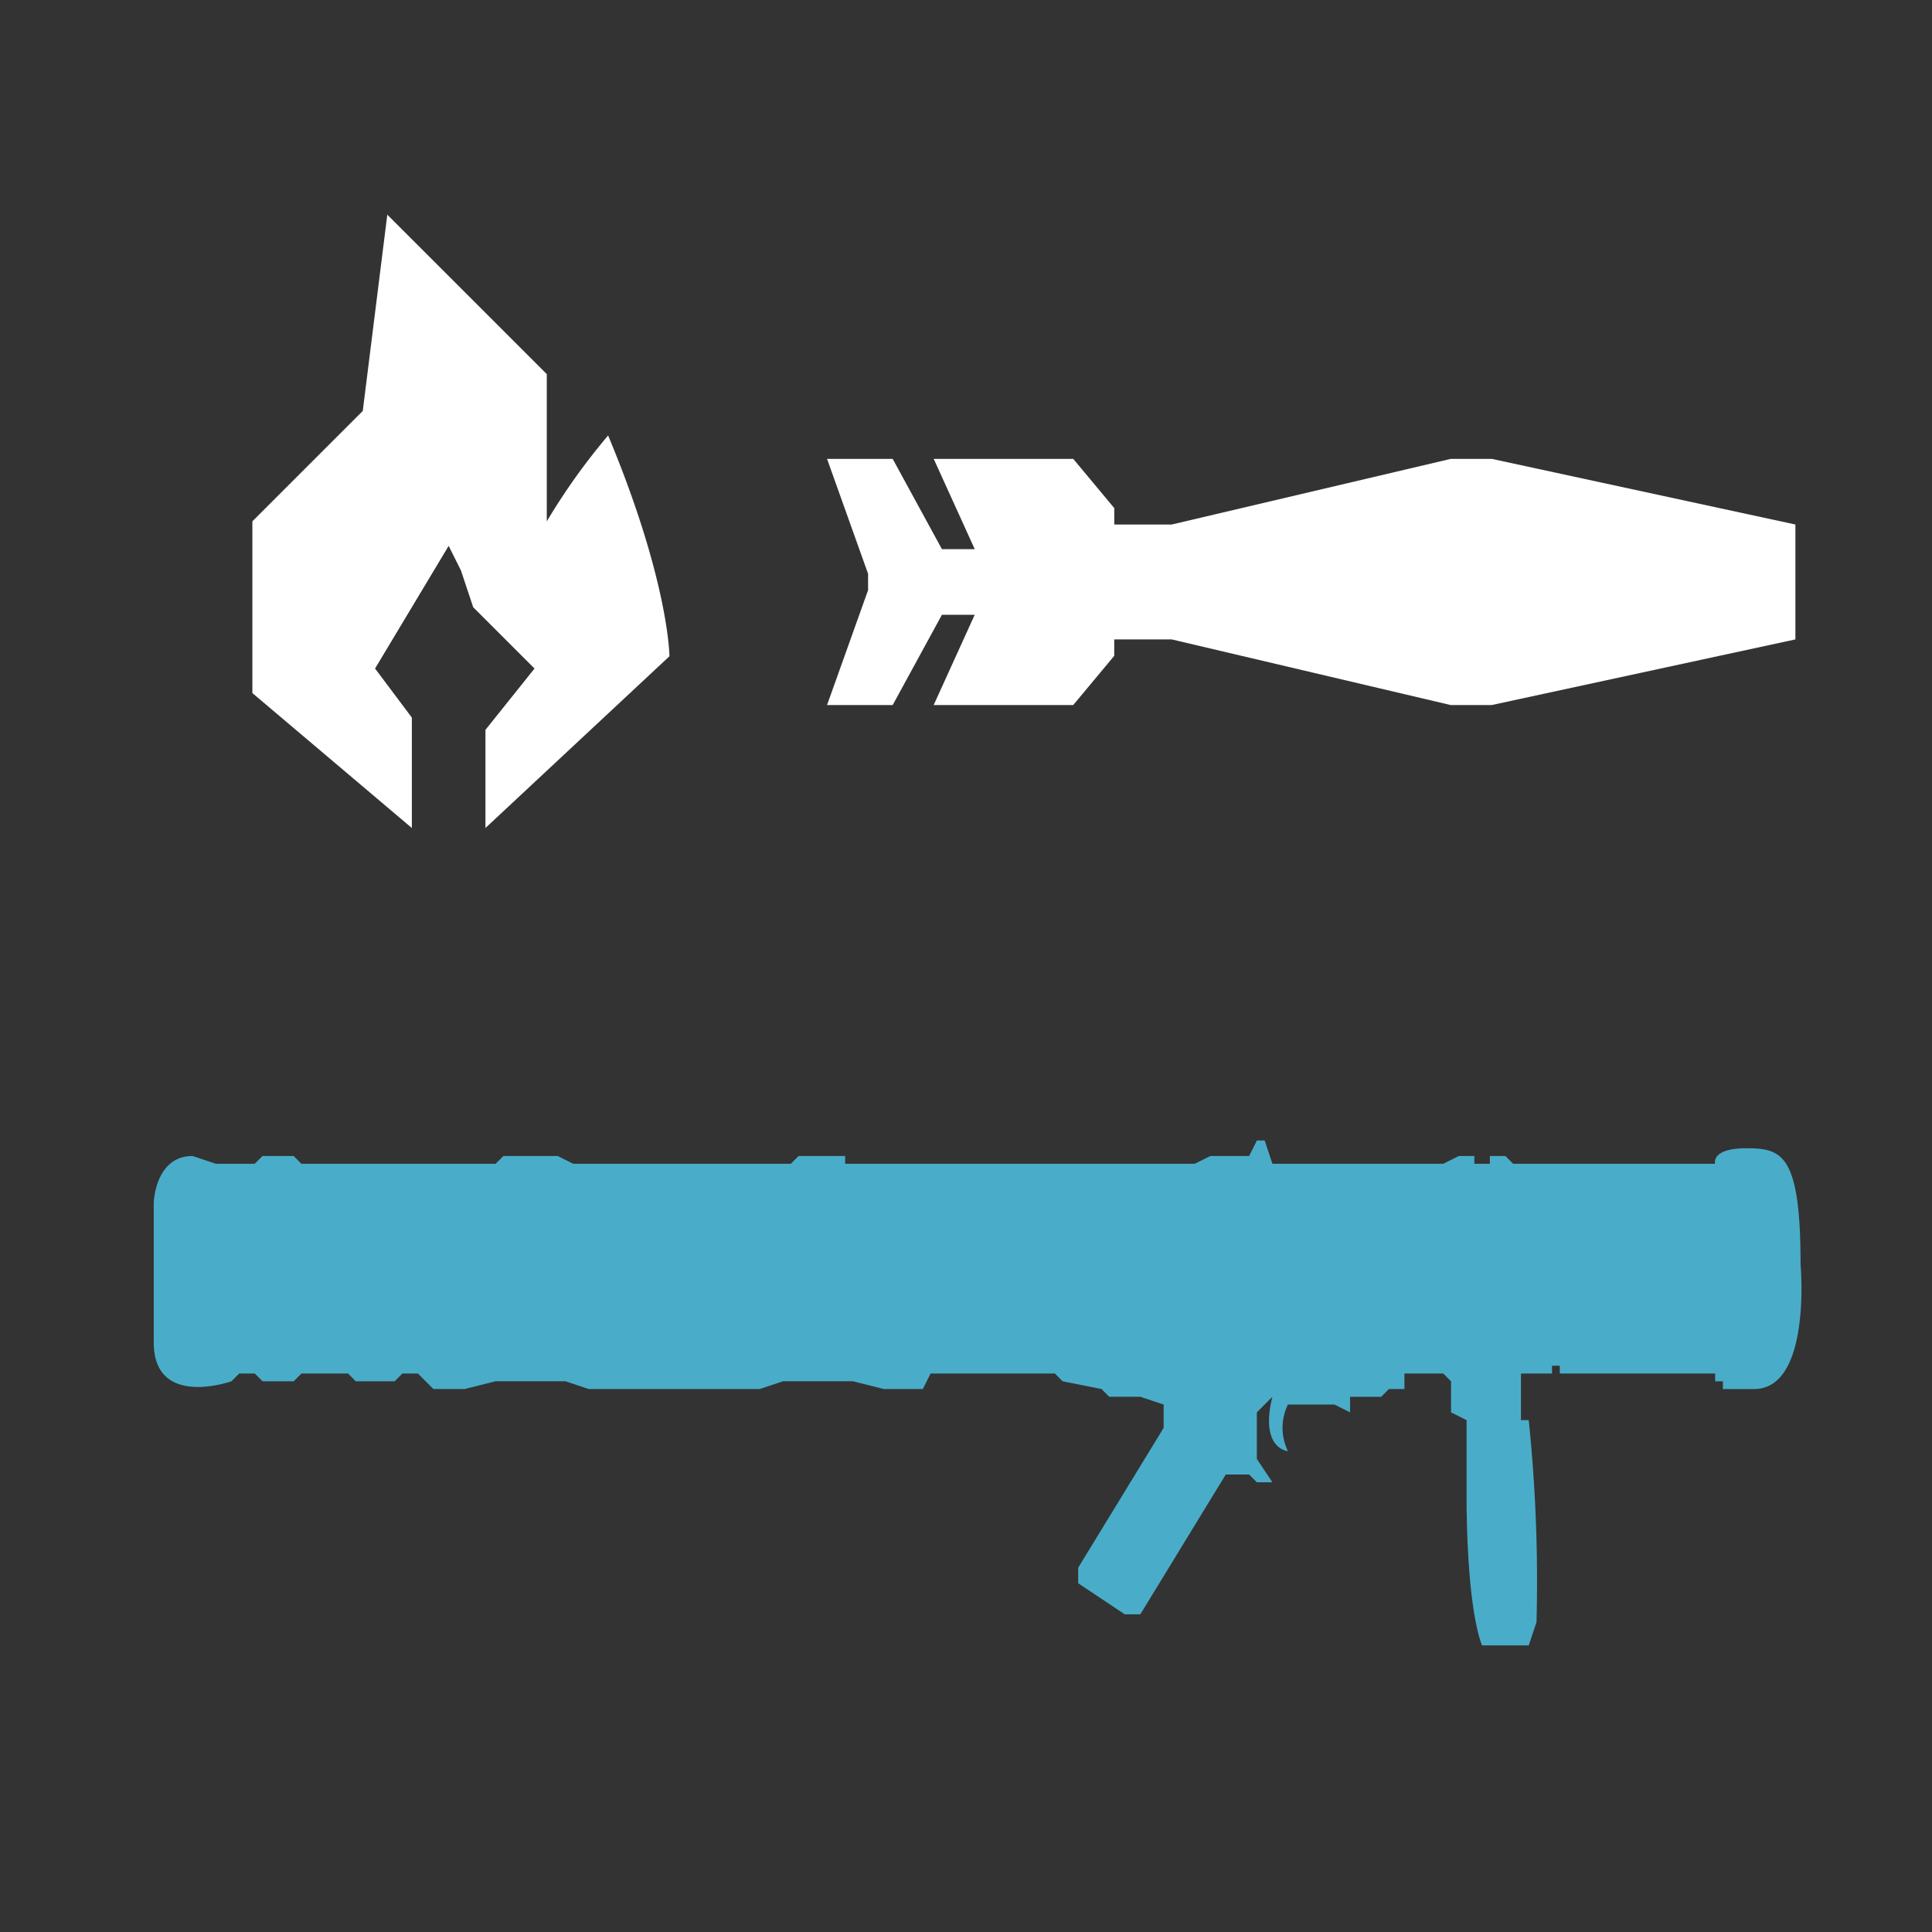
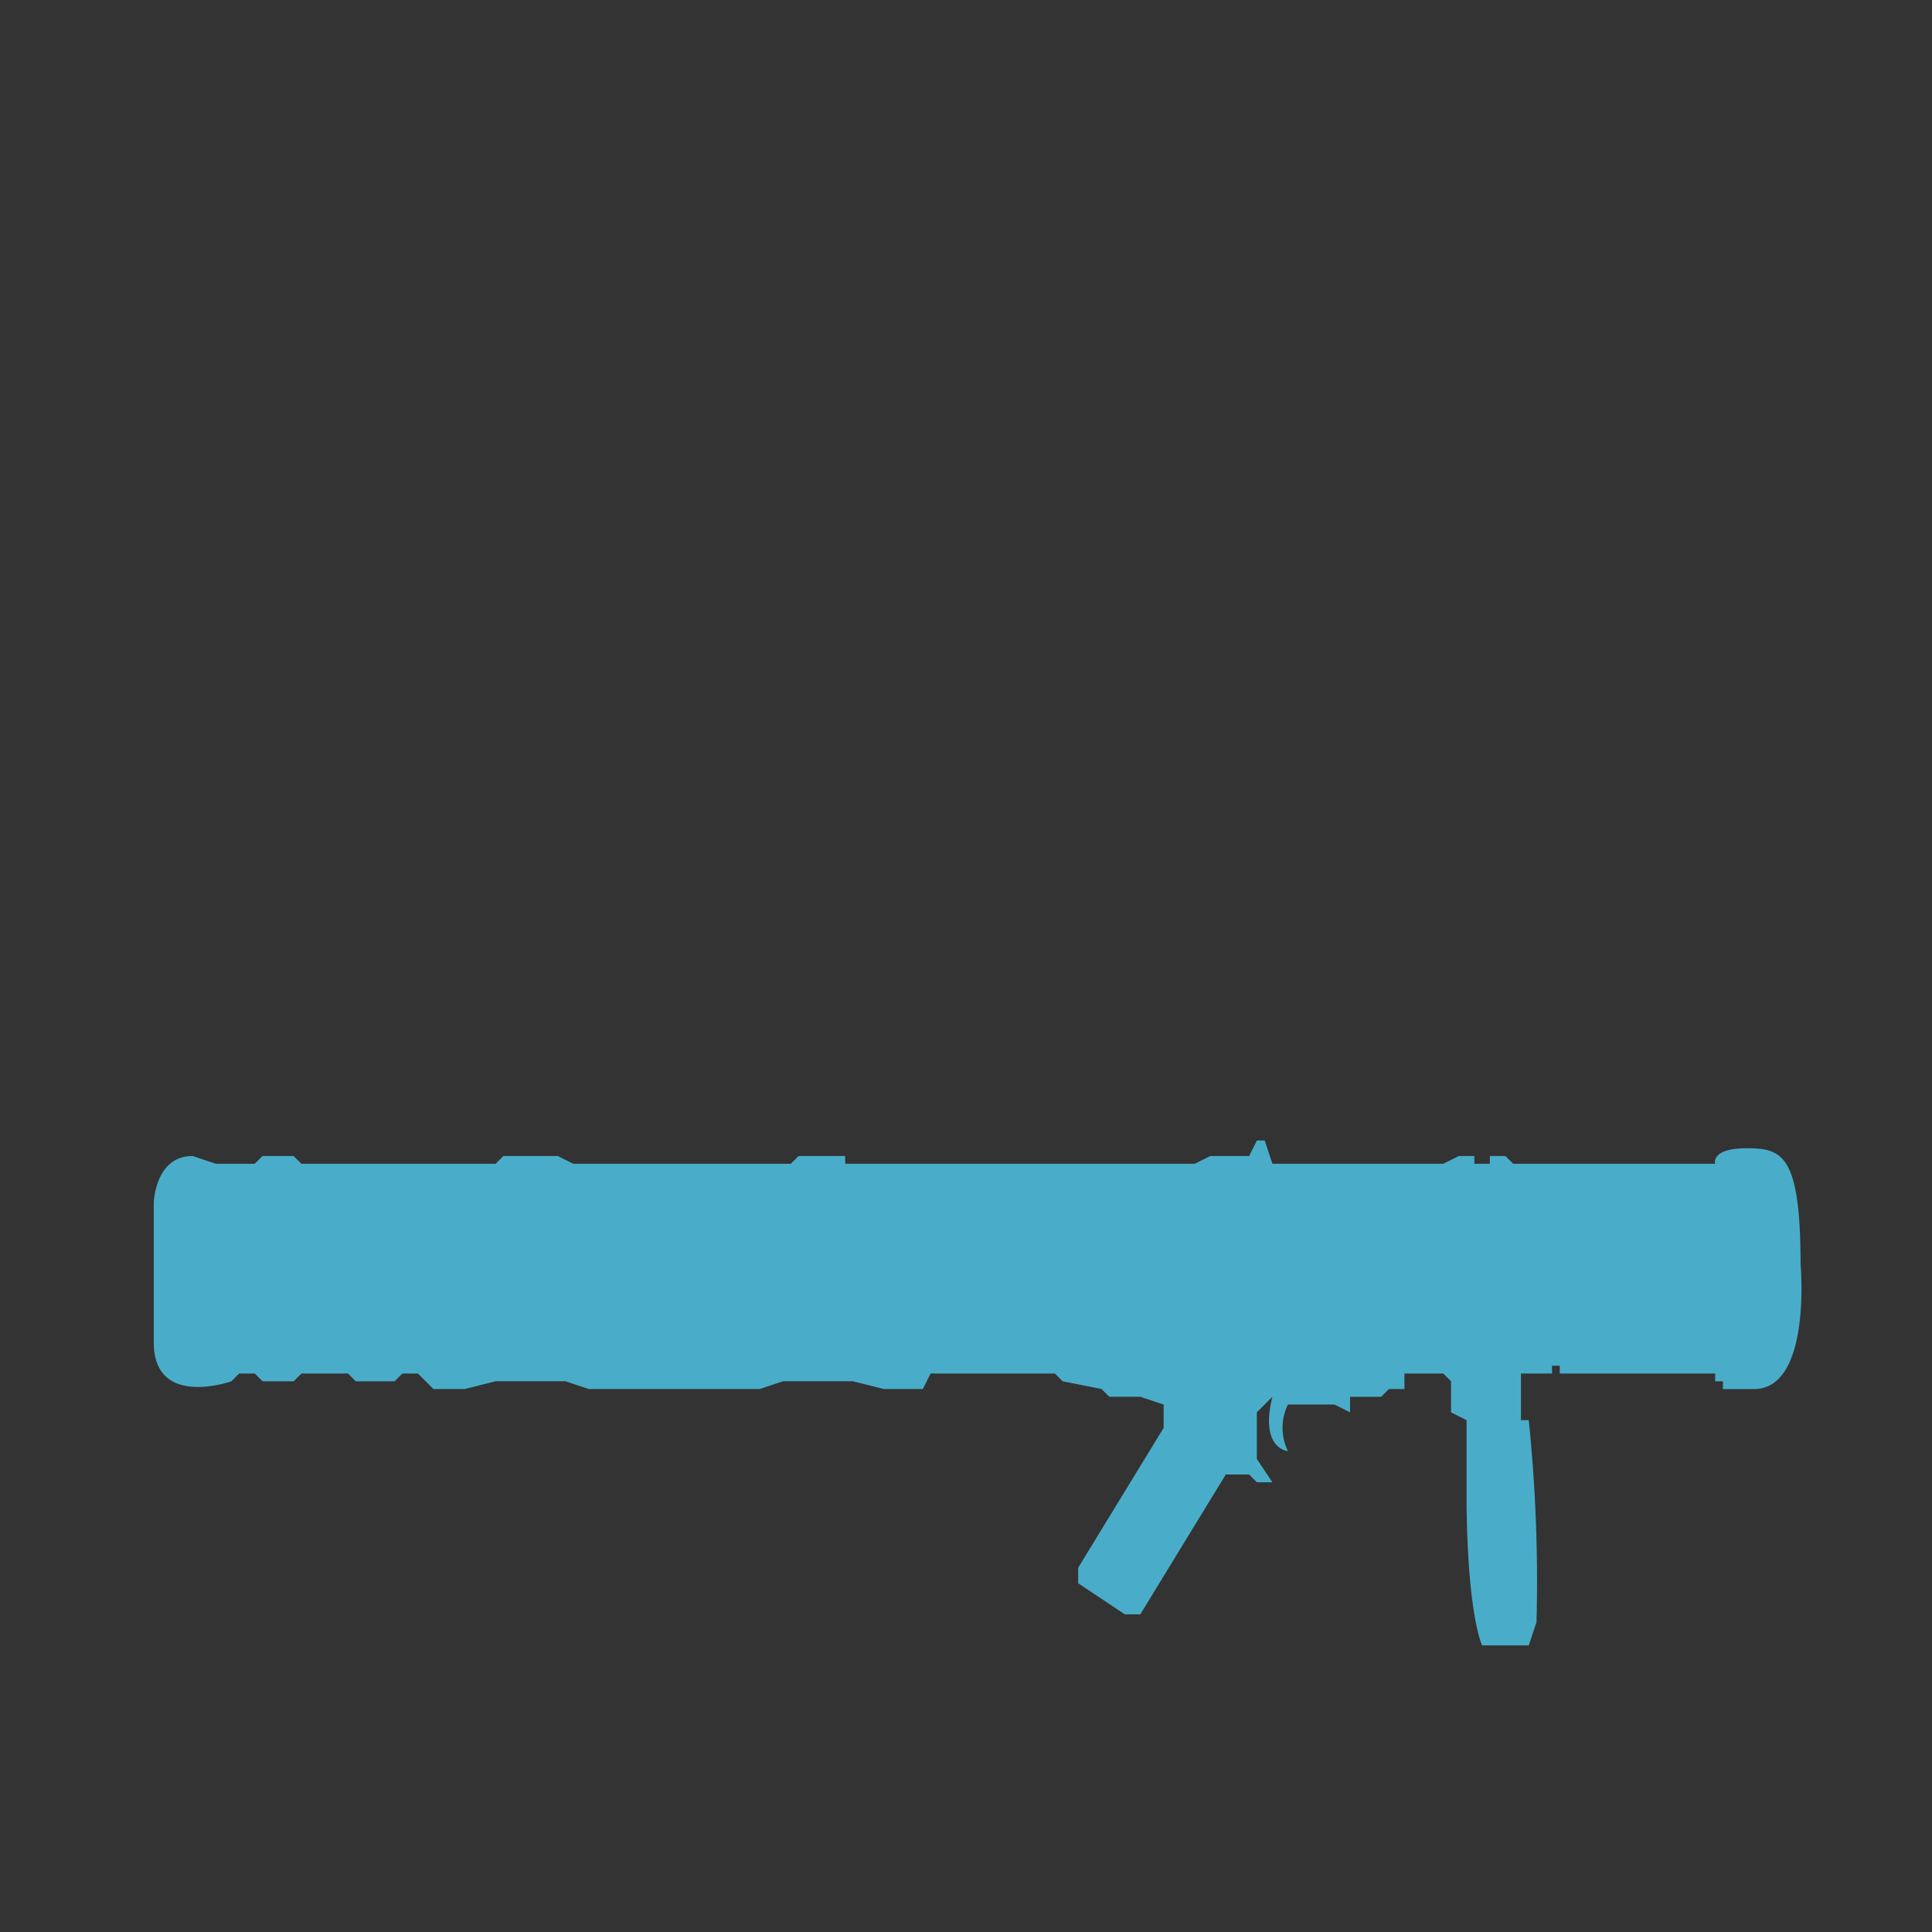
<svg xmlns="http://www.w3.org/2000/svg" viewBox="0 0 126 126">
  <rect x="0" y="0" width="126" height="126" fill="#333333" stroke="none" />
  <g>
-     <path d="M97.285 45.981h-2.676L76.414 41.7h-3.746v1.07l-2.676 3.211h-9.1l2.676-5.887H61.43l-3.211 5.887h-4.281l2.676-7.492v-1.07l-2.676-7.492h4.281l3.211 5.887h2.14l-2.676-5.887h9.1l2.676 3.211v1.07h3.746l18.2-4.281h2.676l19.8 4.281V41.7Z" fill="#fff" fill-rule="evenodd" />
-   </g>
-   <path d="M26.86 54v-7.2l-2.4-3.2 4.8-8 .8 1.6.8 2.4 4 4-3.2 4V54l12-11.2s-.027-4.882-4-14.4a41.89 41.89 0 0 0-4 5.6v-9.6L25.259 14l-1.6 12.8-7.2 7.2v11.2Z" fill="#fff" fill-rule="evenodd" />
+     </g>
  <path fill="#49adc9" fill-rule="evenodd" d="M117.43 82.485s.731 8.106-3.04 8.106h-2.026v-.507h-.507v-.507h-10.132v-.506h-.506v.507h-2.026v3.04h.507a102.061 102.061 0 0 1 .507 13.171l-.507 1.52h-3.04s-.928-1.862-1.013-9.119v-5.573l-1.013-.507v-2.026l-.507-.507h-2.533v1.013H90.58l-.507.507h-2.026v1.013l-1.013-.51h-3.039a3.469 3.469 0 0 0 0 3.04s-1.86-.137-1.013-3.546l-1.014 1.016v3.04l1.013 1.52h-1.013l-.507-.507h-1.52l-5.573 9.119h-1.012l-3.04-2.027v-1.013l5.573-9.119V91.6l-1.52-.507h-2.026l-.507-.507-2.536-.502-.5-.507h-8.109l-.506 1.013h-2.533l-2.026-.507h-4.56l-1.52.507H38.4l-1.52-.507h-4.558l-2.022.507h-2.031l-1.013-1.013h-1.014l-.507.507H23.2l-.5-.507h-3.04l-.507.507h-2.029l-.507-.507H15.6l-.507.507s-5.066 1.8-5.066-2.533v-9.119s.086-3.04 2.533-3.04l1.52.507h2.533l.507-.507h2.03l.507.508h12.665l.507-.507h3.546l1.013.507h14.184l.507-.507h3.04v.507h22.8l1.013-.507h2.533l.507-1.013h.507l.507 1.52h11.141l1.013-.507h1.013v.507h1.013v-.508h1.013l.507.508h13.171s-.3-1.013 2.027-1.013 3.546.352 3.546 7.598Z" />
</svg>